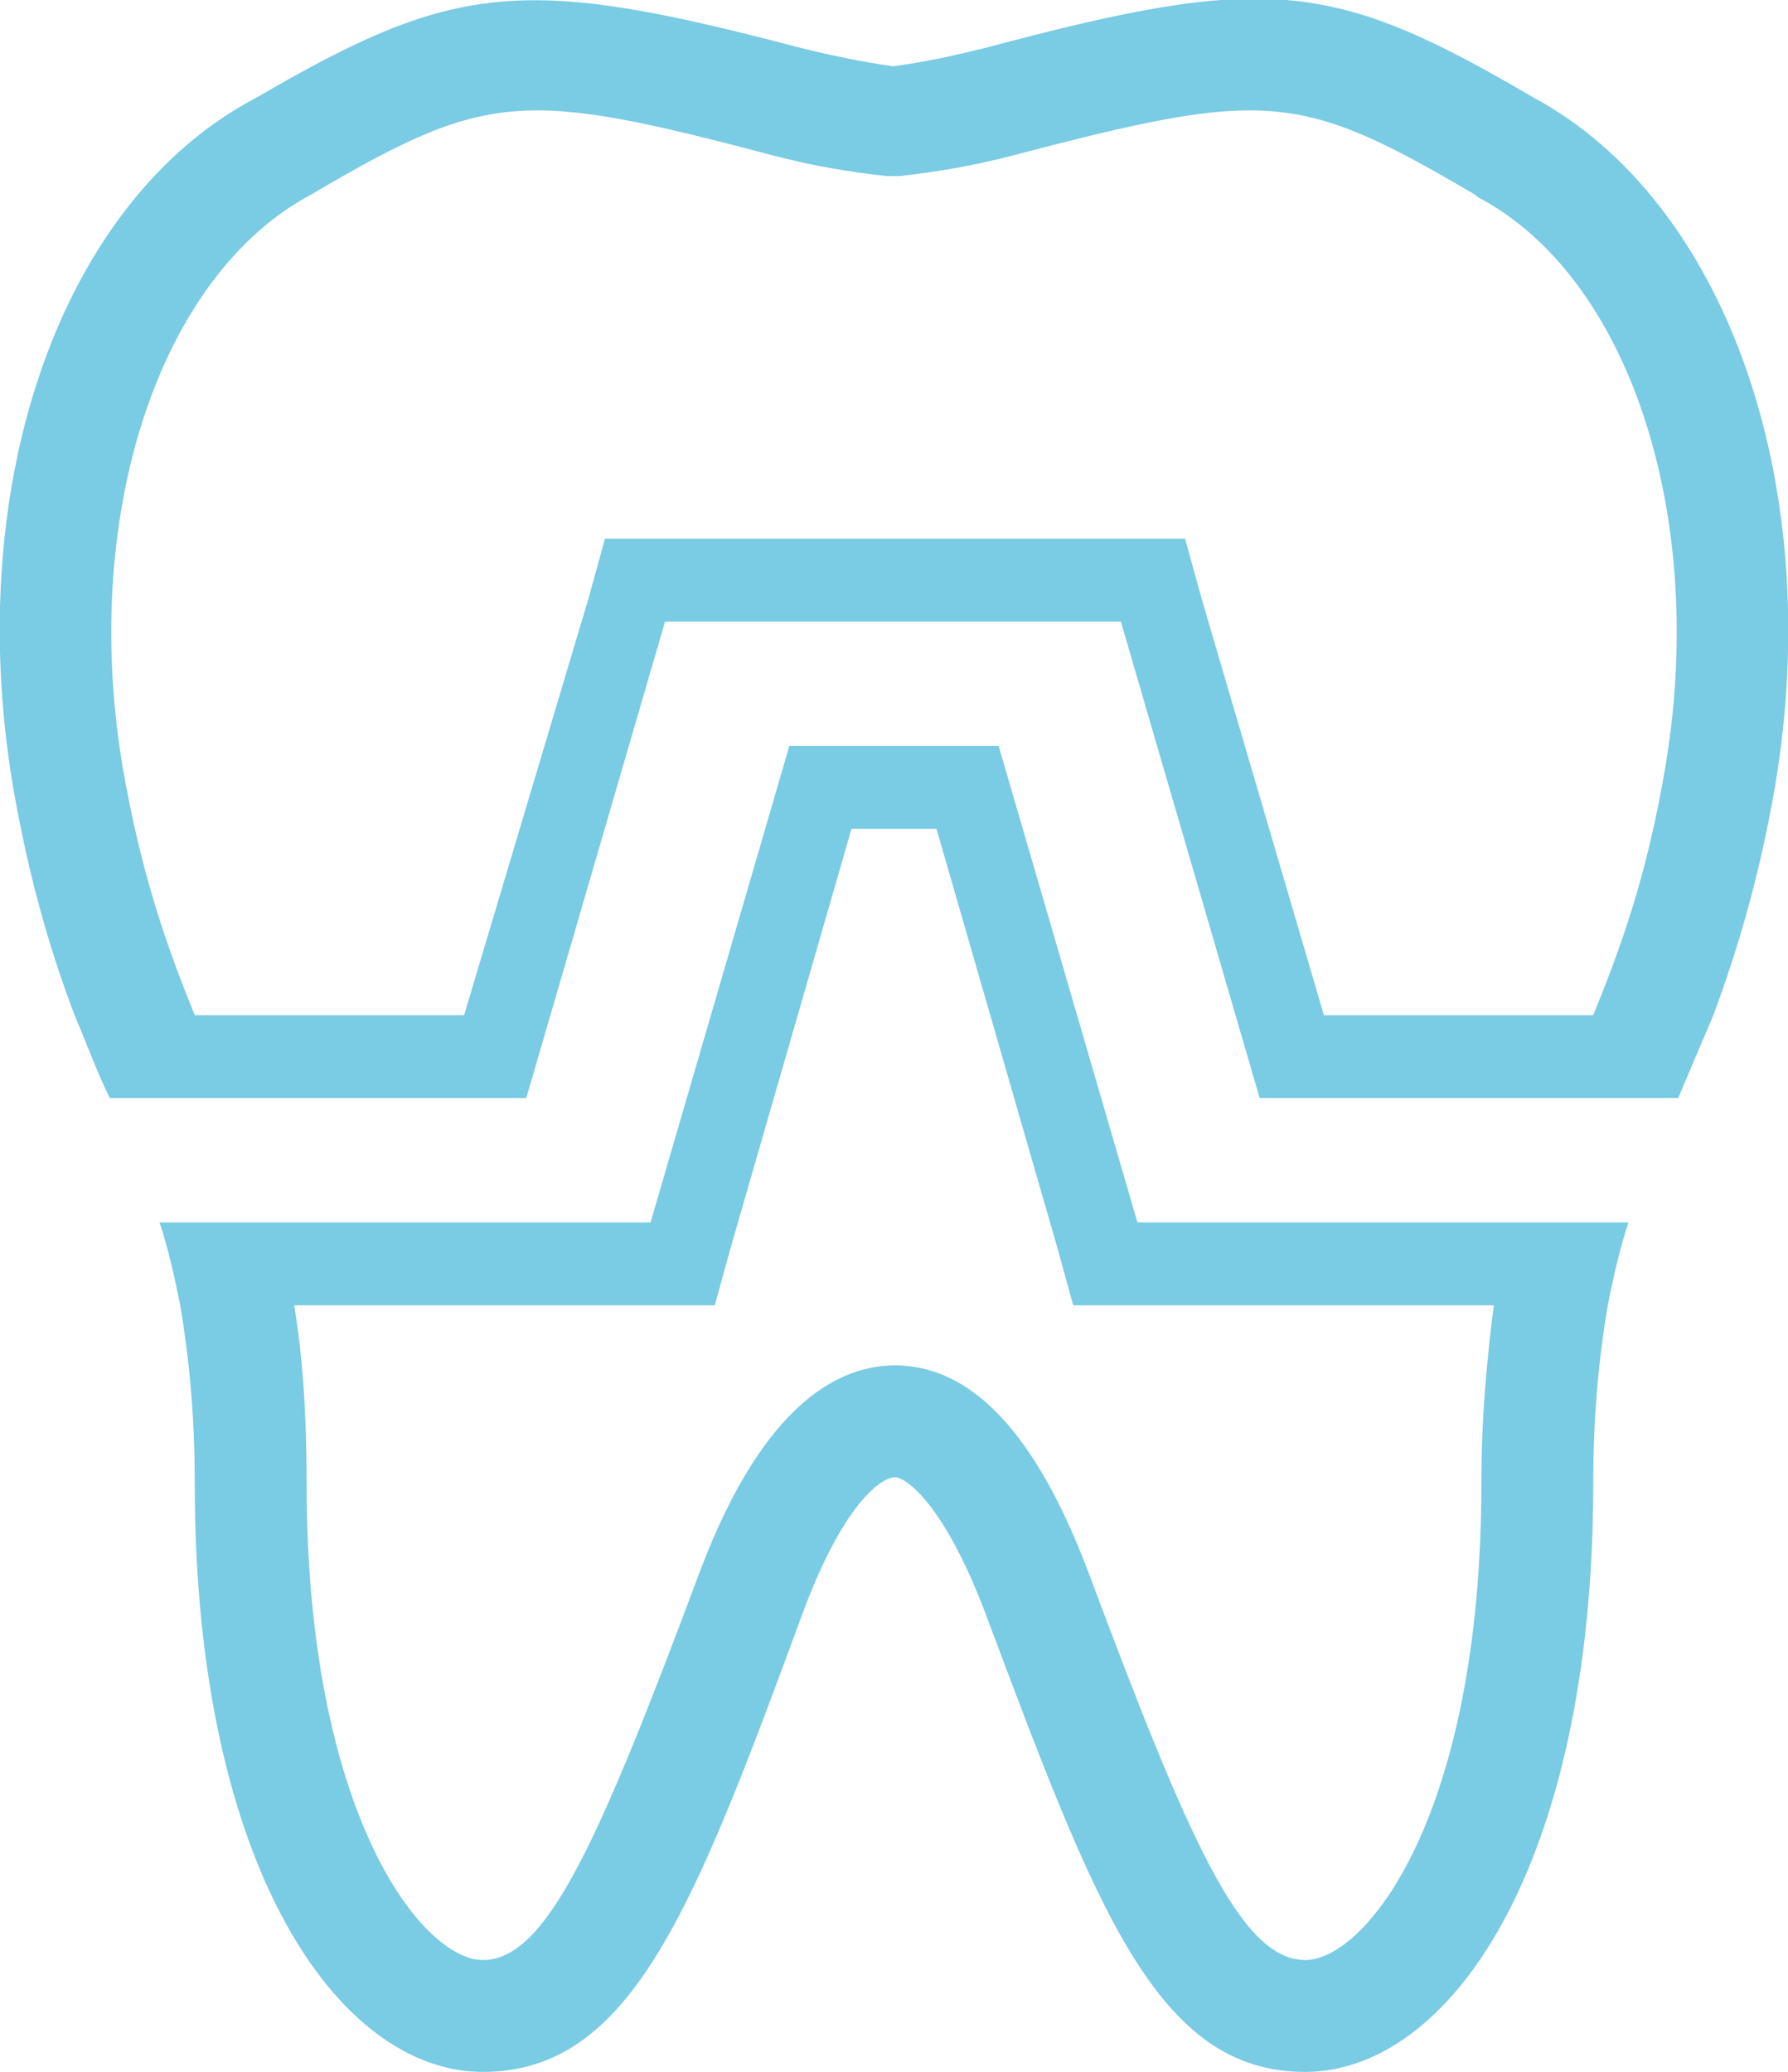
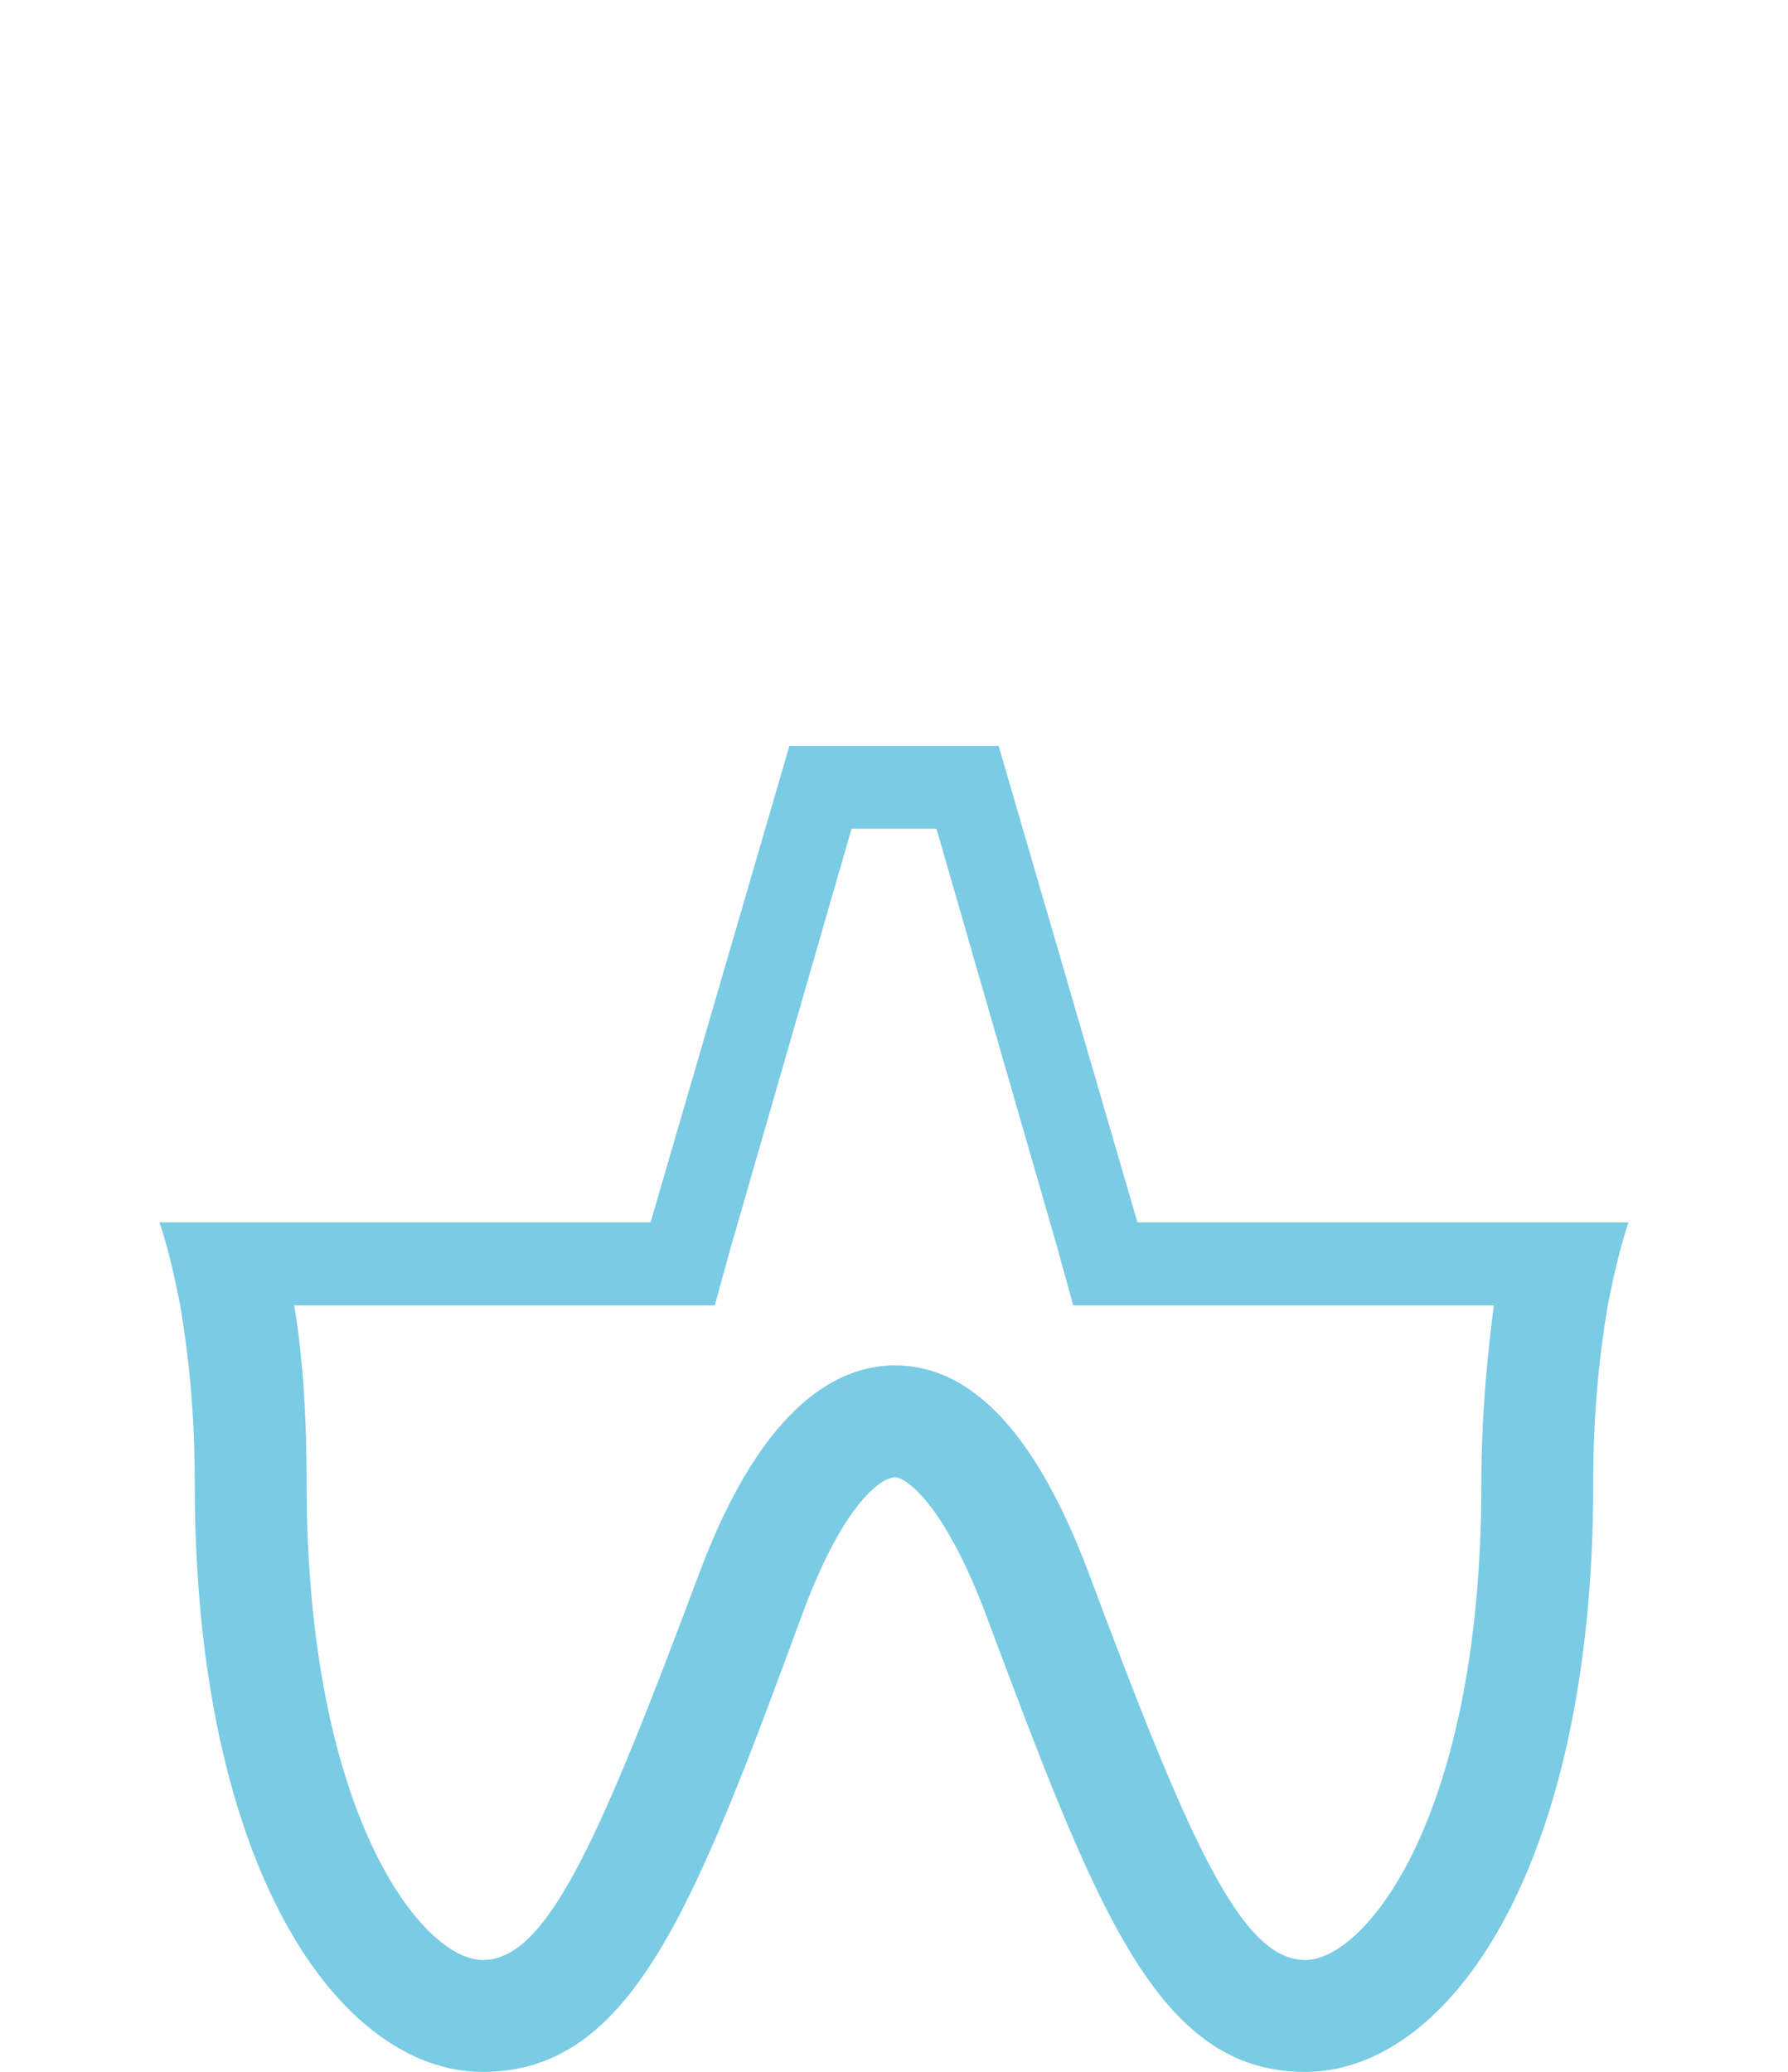
<svg xmlns="http://www.w3.org/2000/svg" version="1.1" id="Layer_1" x="0px" y="0px" viewBox="0 0 86.3 100" style="enable-background:new 0 0 86.3 100;" xml:space="preserve">
  <style type="text/css">
	.st0{fill:#7ACBE4;}
</style>
-   <path class="st0" d="M74,4.7c-9.7-5.7-12.9-6-26.4-2.4c-1.6,0.4-3,0.7-4.5,0.9c-1.4-0.2-2.9-0.5-4.5-0.9C25.3-1.2,22-0.9,12.4,4.7  C3,9.6-1.8,23.2,0.6,37.8c0.8,4.7,1.9,8.3,3,11.2c0.6,1.4,1.1,2.8,1.7,4h5.8h14.3l6.7-23h22l6.7,23h14.3H81c0.5-1.2,1.1-2.6,1.7-4  c1.1-3,2.2-6.5,3-11.2C88.1,23.3,83.3,9.7,74,4.7z M80.4,36.9c-0.9,5.4-2.2,8.9-3.5,12.1h-13L58,28.9L57.2,26h-3h-22h-3l-0.8,2.9  L22.4,49h-13c-1.3-3.2-2.6-6.8-3.5-12.1C3.9,24.8,7.7,13.3,15,9.4c8.5-5,10.2-5.1,22.3-1.9c1.9,0.5,3.7,0.8,5.5,1l0.3,0l0.3,0  c1.8-0.2,3.6-0.5,5.5-1c12.2-3.2,13.8-3.1,22.3,1.9l0.1,0.1C78.6,13.3,82.4,24.8,80.4,36.9z" />
  <path class="st0" d="M73,59H54.9h0l-6.7-23H38.1l-6.7,23H13.3H7.7c0.4,1.2,0.7,2.5,1,4c0.4,2.4,0.7,5.1,0.7,8.6  c0,18.6,7,28.4,13.9,28.4c7.2,0,10.2-7.9,15.5-22.3c2-5.3,3.8-6.4,4.4-6.4c0.5,0,2.3,1.2,4.3,6.4C52.9,92.1,55.8,100,63,100  c6.9,0,13.9-9.8,13.9-28.4c0-3.5,0.3-6.2,0.7-8.6c0.3-1.5,0.6-2.8,1-4H73z M71.5,71.6c0,16.1-5.6,23-8.5,23  c-3.1,0-5.6-5.7-10.5-18.8c-2.5-6.6-5.6-9.9-9.3-9.9c0,0,0,0,0,0c-2.6,0-6.3,1.7-9.4,9.9c-4.9,13.1-7.4,18.8-10.5,18.8  c-2.9,0-8.5-7-8.5-23c0-3.4-0.2-6.2-0.6-8.6h17.3h3l0.8-2.9L41.1,40h4.1L51,60.1l0.8,2.9h3h17.3C71.8,65.4,71.5,68.2,71.5,71.6z" />
</svg>